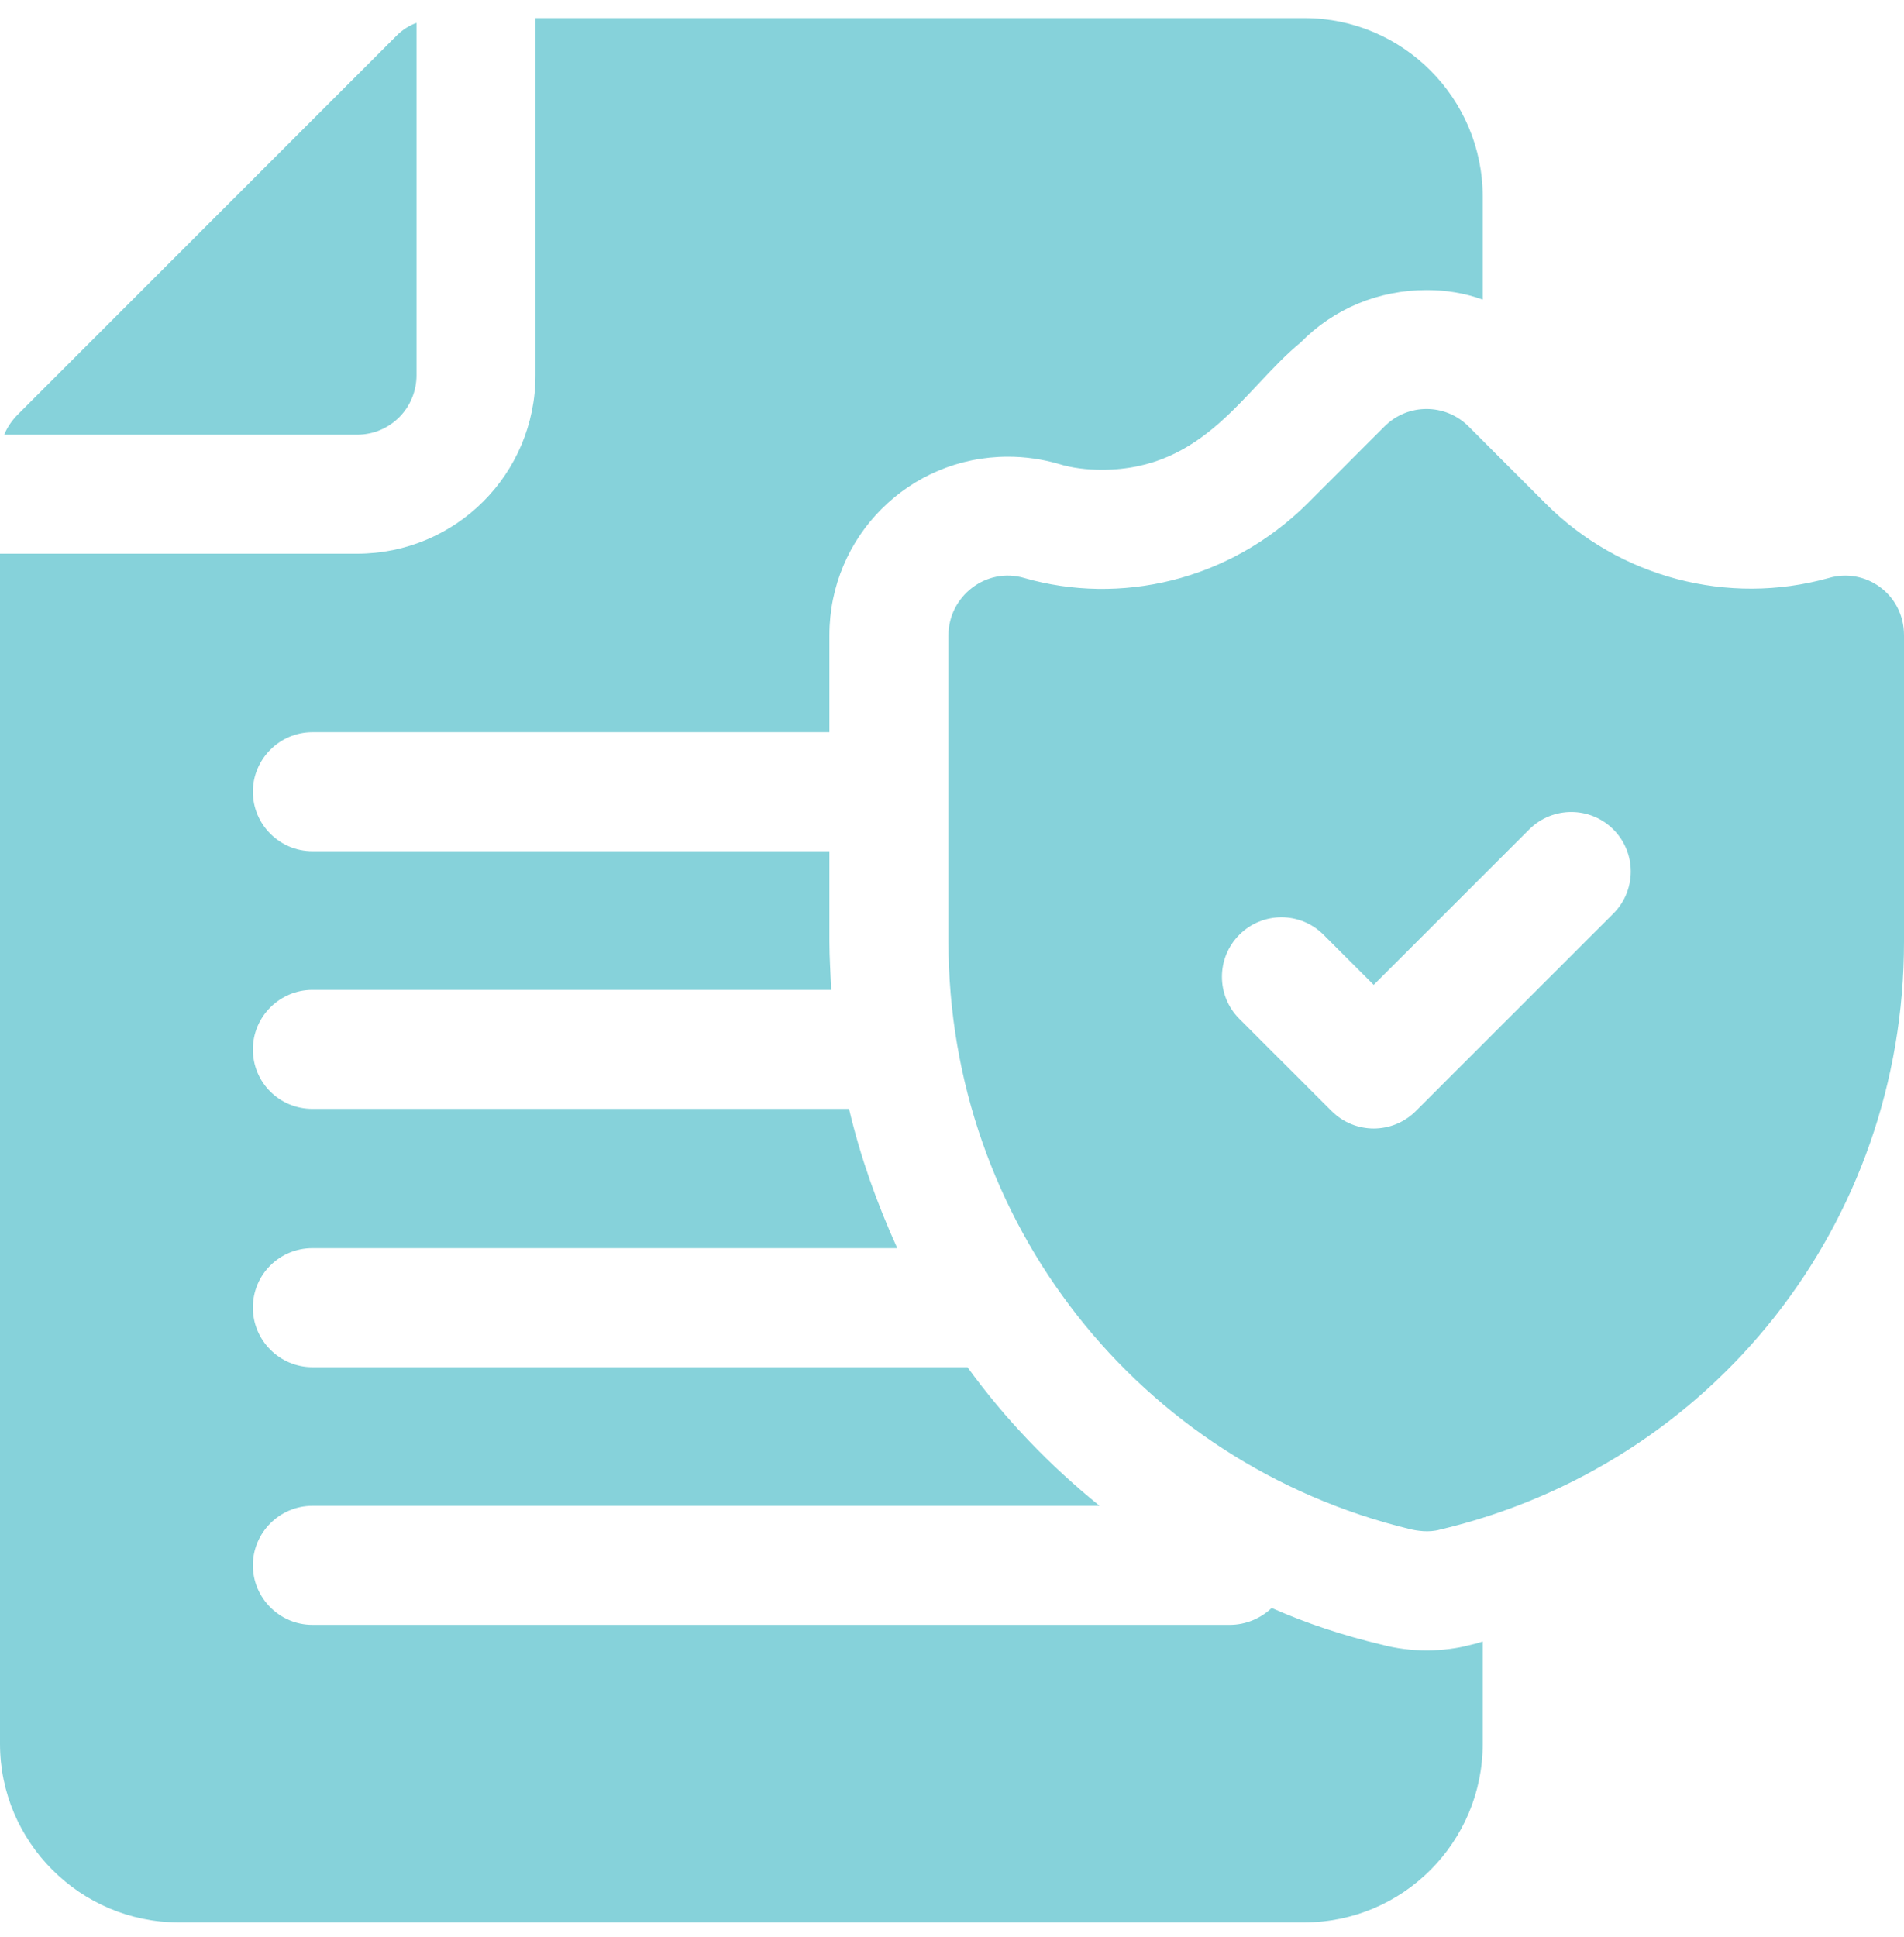
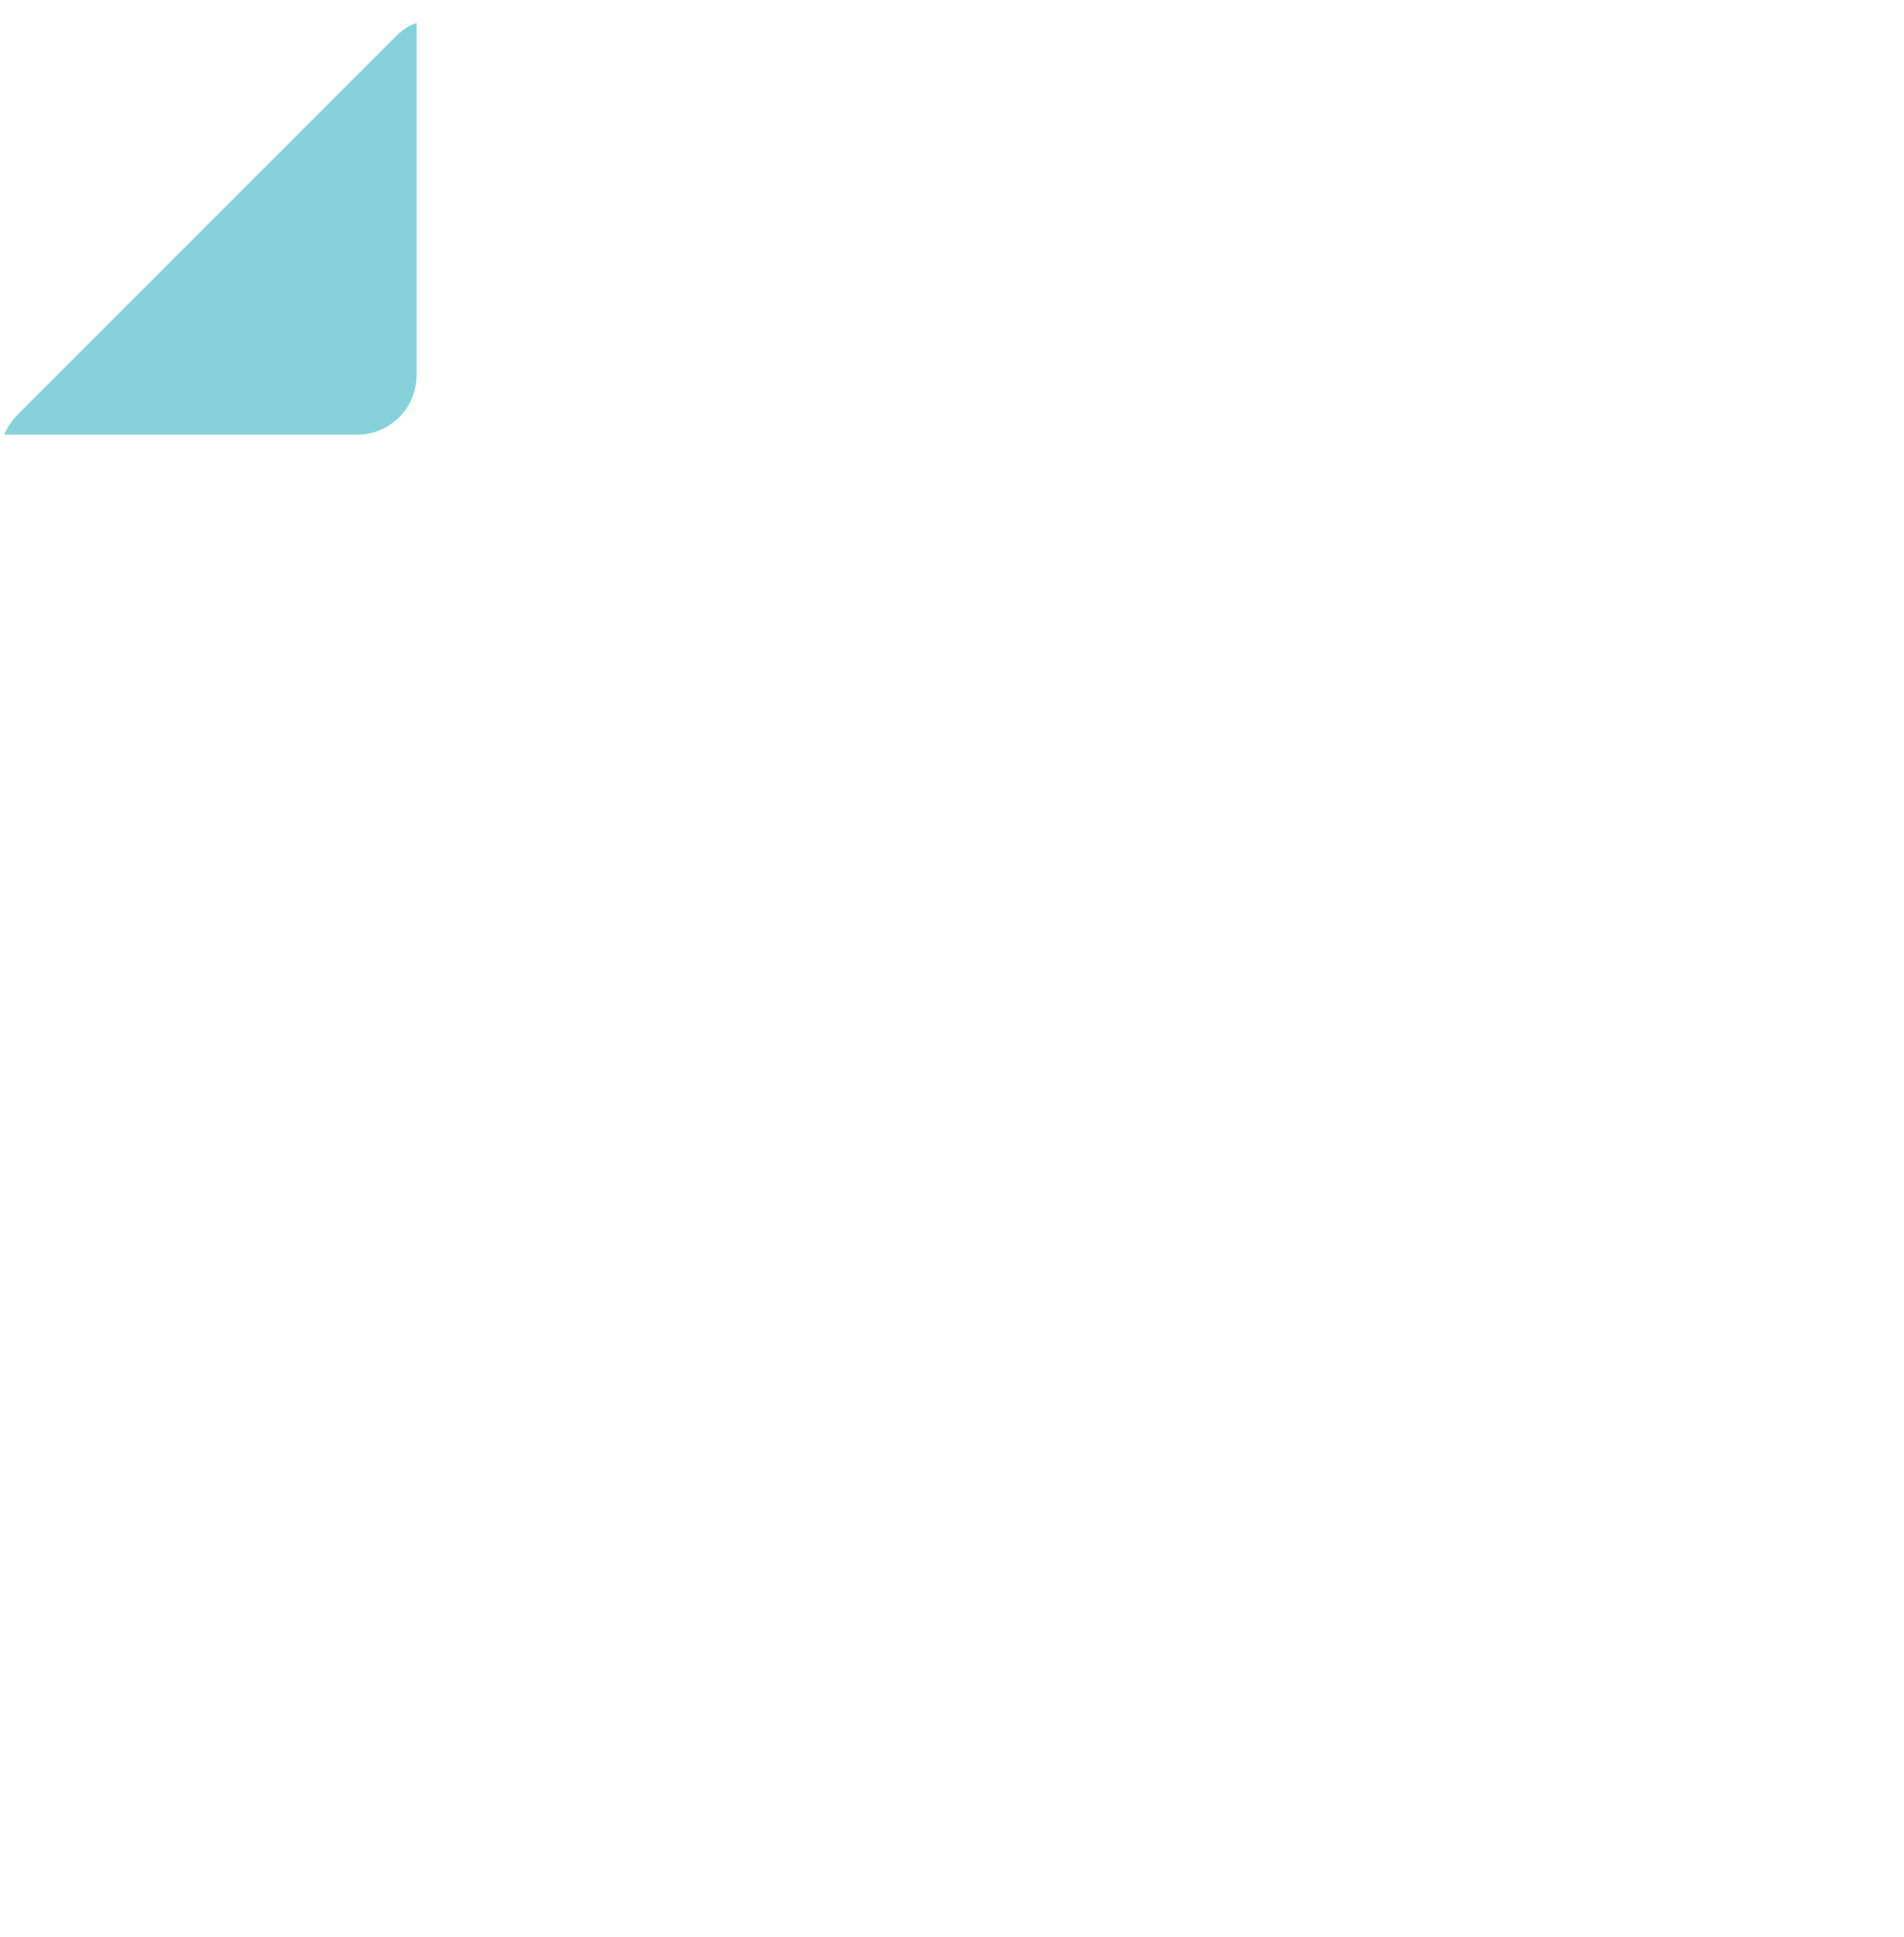
<svg xmlns="http://www.w3.org/2000/svg" width="58" height="59" viewBox="0 0 58 59" fill="none">
  <path d="M10.875 13.24H0.127C0.218 13.023 0.362 12.805 0.544 12.624L12.089 1.078C12.253 0.915 12.47 0.77 12.688 0.698V11.428C12.688 12.424 11.89 13.24 10.875 13.24Z" fill="#86D2DA" />
-   <path d="M7.703 24.115C7.703 25.112 8.519 25.927 9.516 25.927H25.266V28.682C25.266 29.172 25.302 29.661 25.32 30.15H9.516C8.519 30.15 7.703 30.966 7.703 31.963C7.703 32.978 8.519 33.775 9.516 33.775H25.864C26.209 35.243 26.716 36.657 27.332 38.017H9.516C8.519 38.017 7.703 38.814 7.703 39.829C7.703 40.826 8.519 41.642 9.516 41.642H29.471C30.613 43.219 31.972 44.632 33.495 45.865H9.516C8.519 45.865 7.703 46.68 7.703 47.677C7.703 48.674 8.519 49.49 9.516 49.49H37.464C37.954 49.49 38.407 49.29 38.733 48.982H38.751C39.821 49.454 40.926 49.816 42.068 50.088C42.539 50.215 43.011 50.269 43.464 50.269C43.953 50.269 44.424 50.197 44.696 50.124C44.859 50.088 45.004 50.052 45.167 49.997V53.115C45.167 56.105 42.739 58.552 39.73 58.552H5.437C2.447 58.552 0 56.105 0 53.115V16.865H10.875C13.884 16.865 16.312 14.436 16.312 11.427V0.552H39.73C42.739 0.552 45.167 2.999 45.167 5.99V9.125C44.624 8.926 44.044 8.835 43.464 8.835C41.995 8.835 40.636 9.397 39.621 10.43C37.899 11.844 36.703 14.309 33.567 14.309C33.114 14.309 32.643 14.255 32.244 14.128C31.737 13.983 31.229 13.91 30.704 13.91C27.695 13.91 25.266 16.339 25.266 19.348V22.302H9.516C8.519 22.302 7.703 23.118 7.703 24.115Z" fill="#86D2DA" />
-   <path d="M55.698 17.608C52.635 18.46 49.337 17.59 47.089 15.343L44.733 12.986C44.026 12.28 42.884 12.28 42.177 12.986L39.821 15.343C37.422 17.716 34.101 18.434 31.212 17.608C30.039 17.256 28.892 18.167 28.892 19.348V28.683C28.892 37.202 34.673 44.56 42.938 46.572C43.147 46.623 43.522 46.687 43.863 46.59C52.2 44.614 58 37.256 58 28.683V19.348C58 18.102 56.828 17.27 55.698 17.608ZM49.146 27.826L43.128 33.842C42.774 34.196 42.31 34.373 41.846 34.373C41.383 34.373 40.919 34.196 40.565 33.842L37.754 31.033C37.046 30.327 37.046 29.178 37.754 28.47C38.462 27.762 39.609 27.762 40.317 28.47L41.846 29.998L46.583 25.263C47.291 24.555 48.438 24.555 49.146 25.263C49.854 25.971 49.854 27.118 49.146 27.826Z" fill="#86D2DA" />
</svg>